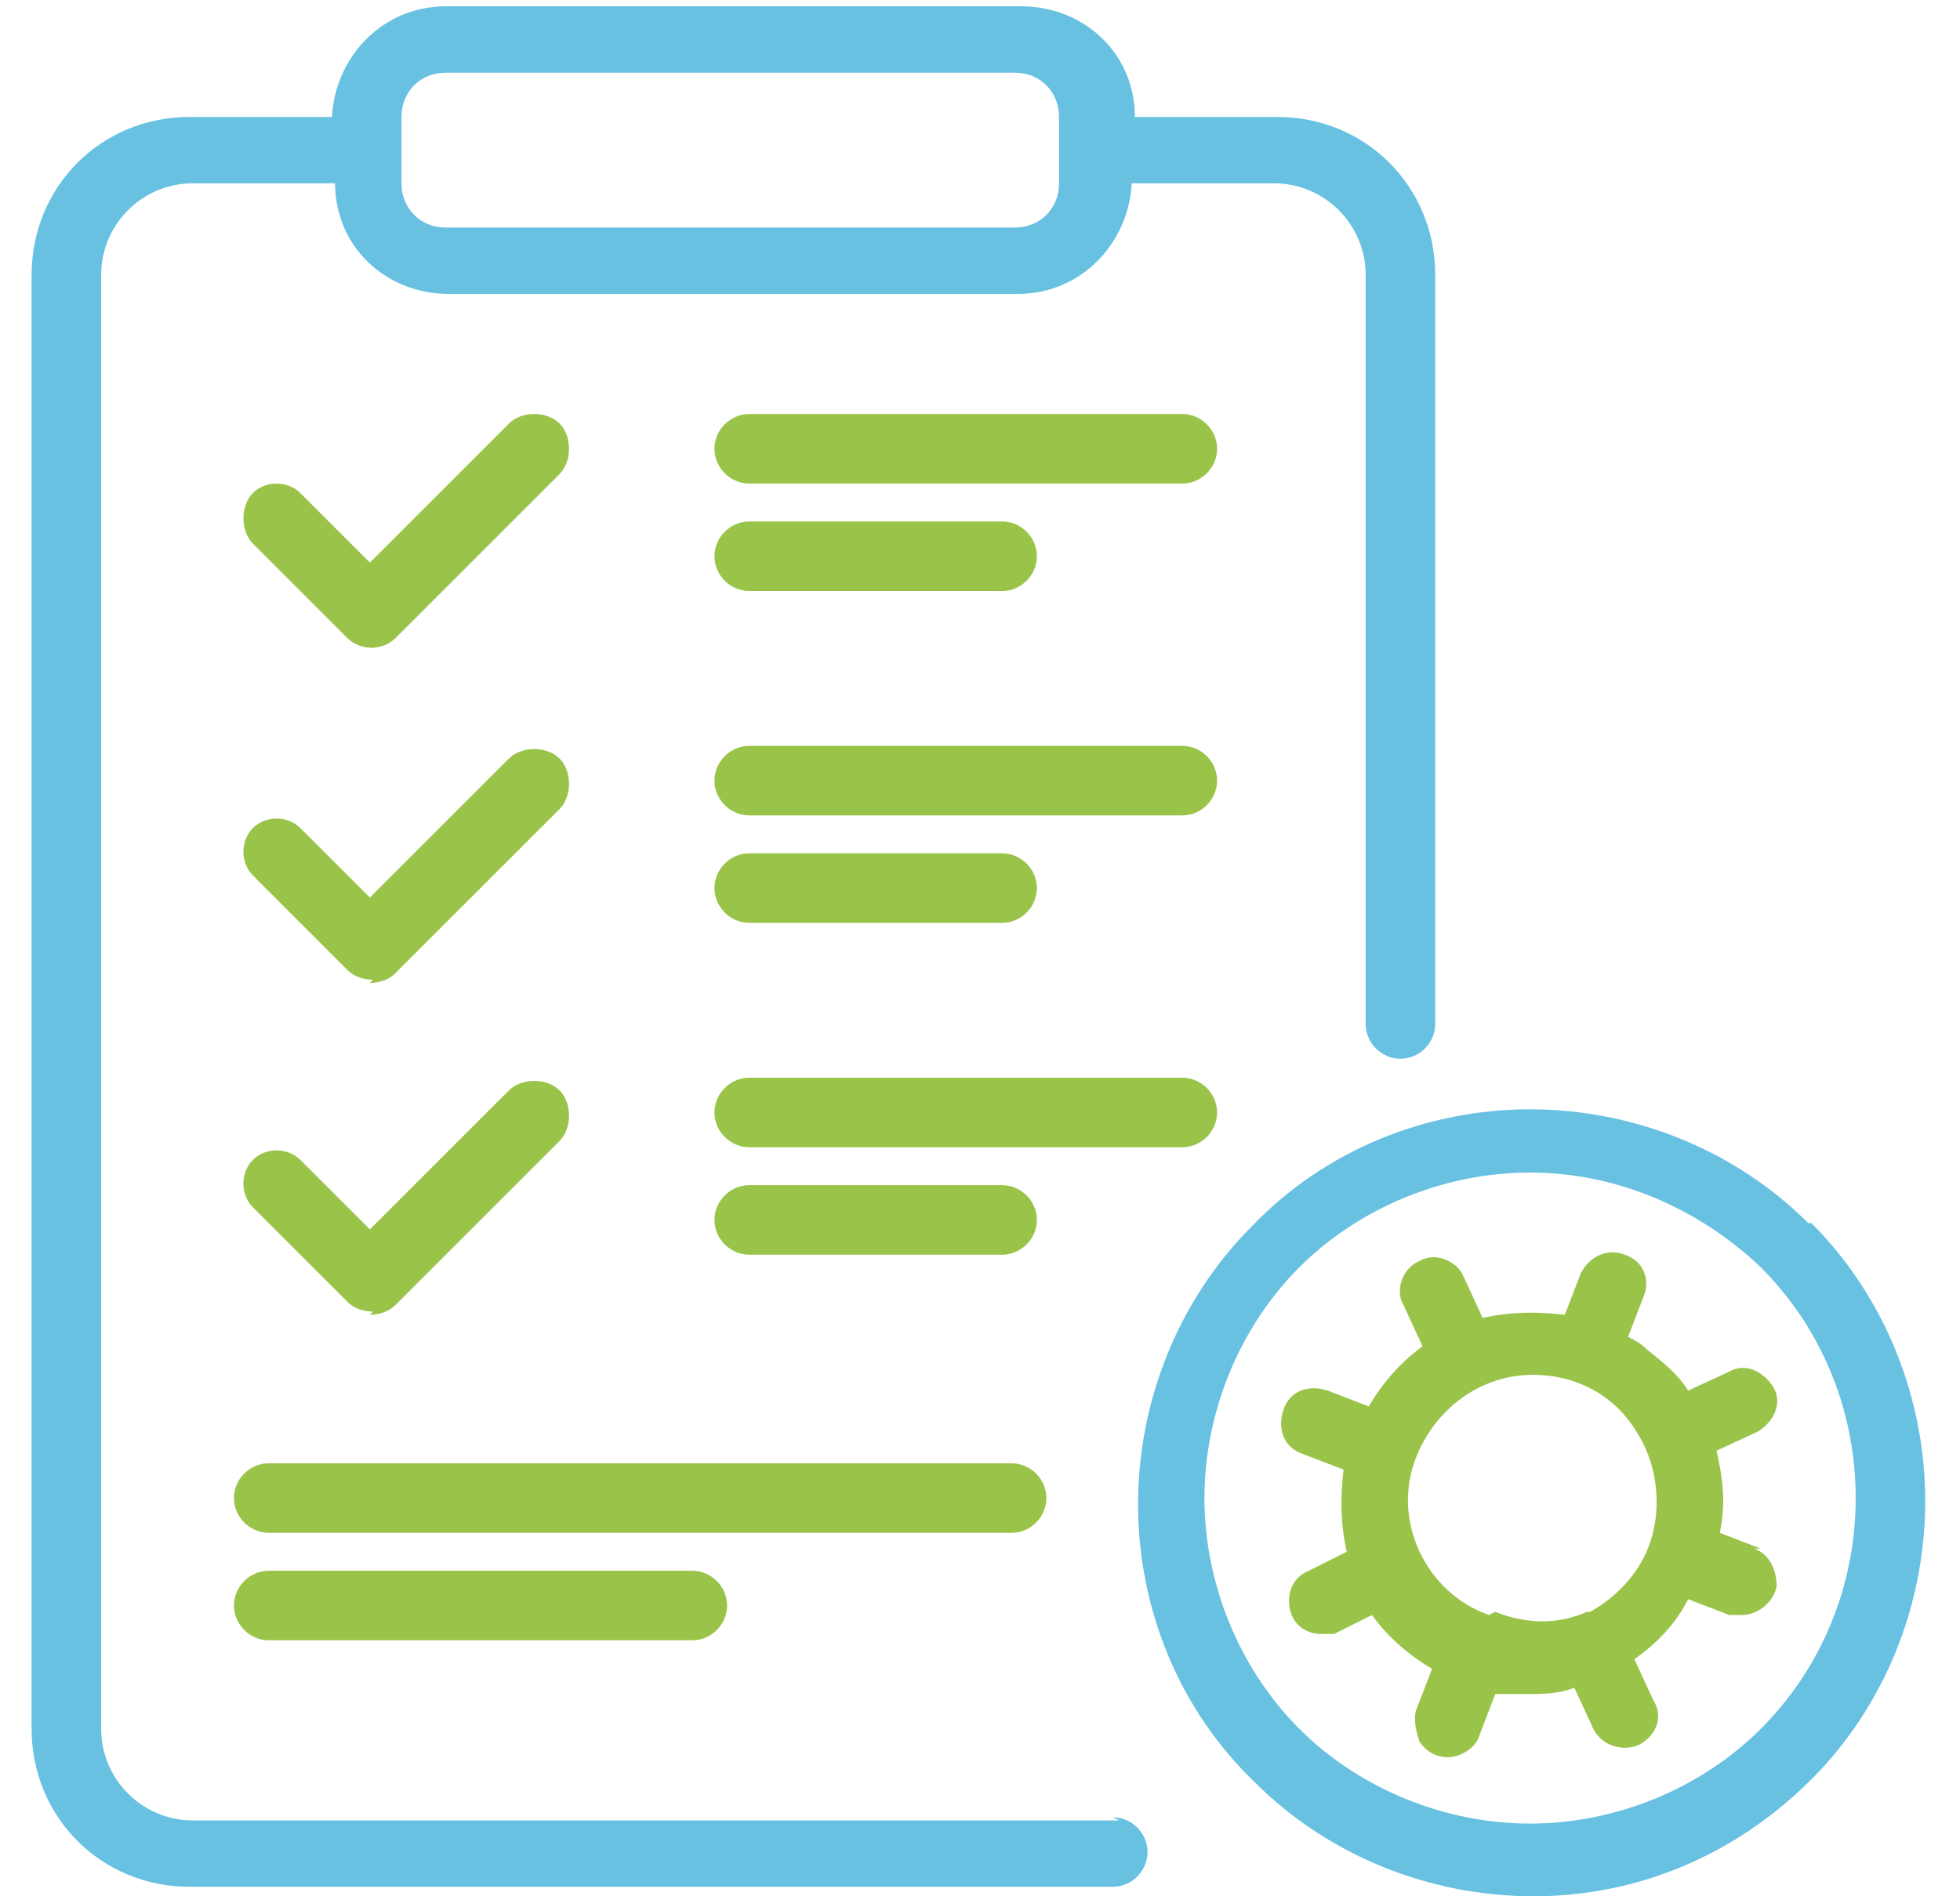
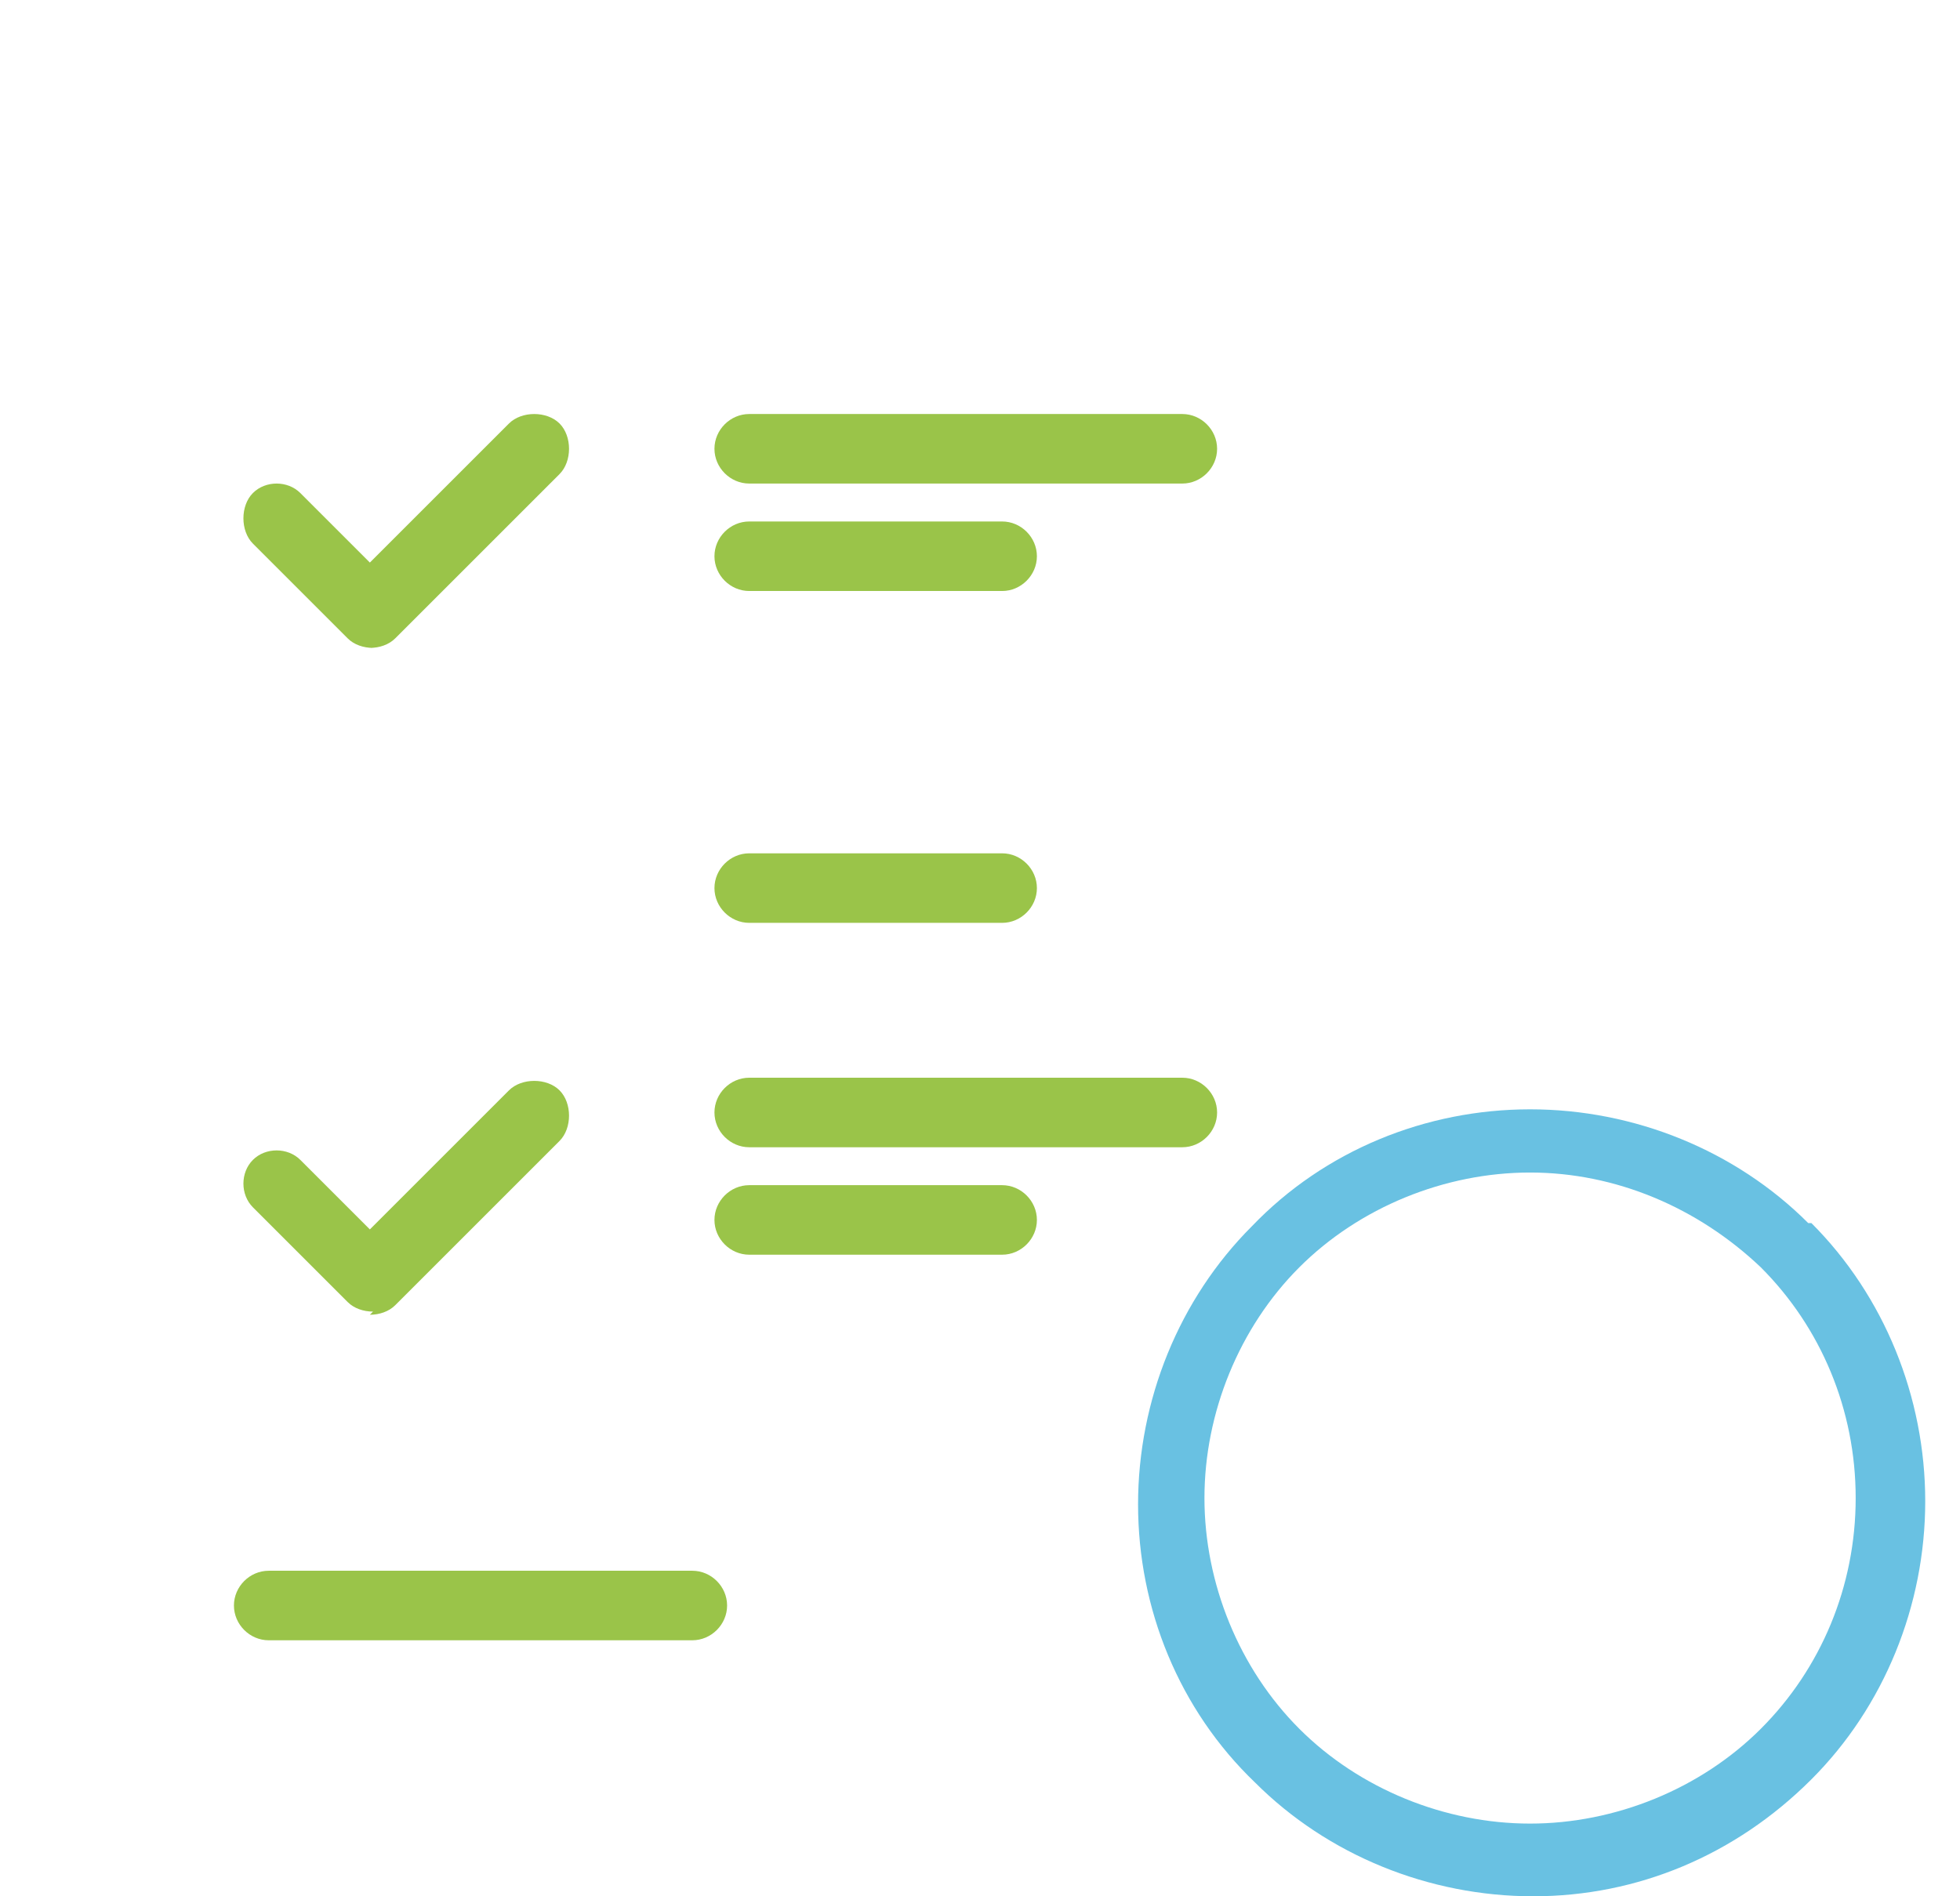
<svg xmlns="http://www.w3.org/2000/svg" id="Layer_1" version="1.1" viewBox="0 0 62 60">
  <defs>
    <style> .st0 { fill: #69c1e2; } .st1 { fill: #9ac449; } </style>
  </defs>
  <path class="st1" d="M11.8,20.5c-.3,0-.6-.1-.8-.3l-3-3h0c-.2-.2-.3-.5-.3-.8s.1-.6.3-.8c.4-.4,1.1-.4,1.5,0l2.2,2.2,4.4-4.4h0c.2-.2.5-.3.8-.3.3,0,.6.1.8.3s.3.5.3.8c0,.3-.1.6-.3.8l-5.2,5.2c-.2.2-.5.3-.8.3h0Z" />
-   <path class="st1" d="M11.8,31c-.3,0-.6-.1-.8-.3l-3-3h0c-.4-.4-.4-1.1,0-1.5.4-.4,1.1-.4,1.5,0l2.2,2.2,4.4-4.4c.2-.2.5-.3.8-.3.3,0,.6.1.8.3s.3.5.3.8c0,.3-.1.6-.3.8l-5.2,5.2c-.2.2-.5.3-.8.3h0Z" />
  <path class="st1" d="M11.8,41.5c-.3,0-.6-.1-.8-.3l-3-3h0c-.4-.4-.4-1.1,0-1.5.4-.4,1.1-.4,1.5,0l2.2,2.2,4.4-4.4h0c.2-.2.5-.3.8-.3.3,0,.6.1.8.3s.3.5.3.8c0,.3-.1.6-.3.8l-5.2,5.2c-.2.2-.5.3-.8.3h0Z" />
  <path class="st1" d="M37.4,15.3h-13.7c-.6,0-1.1-.5-1.1-1.1s.5-1.1,1.1-1.1h13.7c.6,0,1.1.5,1.1,1.1s-.5,1.1-1.1,1.1Z" />
  <path class="st1" d="M31.7,18.7h-8c-.6,0-1.1-.5-1.1-1.1s.5-1.1,1.1-1.1h8c.6,0,1.1.5,1.1,1.1s-.5,1.1-1.1,1.1Z" />
-   <path class="st1" d="M37.4,25.8h-13.7c-.6,0-1.1-.5-1.1-1.1s.5-1.1,1.1-1.1h13.7c.6,0,1.1.5,1.1,1.1s-.5,1.1-1.1,1.1Z" />
  <path class="st1" d="M31.7,29.2h-8c-.6,0-1.1-.5-1.1-1.1s.5-1.1,1.1-1.1h8c.6,0,1.1.5,1.1,1.1s-.5,1.1-1.1,1.1Z" />
  <path class="st1" d="M37.4,36.3h-13.7c-.6,0-1.1-.5-1.1-1.1s.5-1.1,1.1-1.1h13.7c.6,0,1.1.5,1.1,1.1s-.5,1.1-1.1,1.1Z" />
  <path class="st1" d="M31.7,39.7h-8c-.6,0-1.1-.5-1.1-1.1s.5-1.1,1.1-1.1h8c.6,0,1.1.5,1.1,1.1s-.5,1.1-1.1,1.1Z" />
  <g>
-     <path class="st0" d="M35.4,57.6H6.1c-1.6,0-2.9-1.3-2.9-2.9V8.7c0-1.6,1.3-2.9,2.9-2.9h4.5c0,2,1.6,3.5,3.6,3.5h18c2,0,3.5-1.6,3.6-3.5h4.5c1.6,0,2.9,1.3,2.9,2.9v23.7c0,.6.5,1.1,1.1,1.1.6,0,1.1-.5,1.1-1.1V8.7c0-2.8-2.2-5-5-5h-4.5c0-2-1.6-3.5-3.6-3.5H14.1c-2,0-3.5,1.6-3.6,3.5h-4.5c-2.8,0-5,2.2-5,5v46c0,2.8,2.2,5,5,5h29.2c.6,0,1.1-.5,1.1-1.1s-.5-1.1-1.1-1.1ZM12.7,3.7c0-.8.6-1.4,1.4-1.4h18c.8,0,1.4.6,1.4,1.4v2.1c0,.8-.6,1.4-1.4,1.4H14.1c-.8,0-1.4-.6-1.4-1.4v-2.1Z" />
    <path class="st0" d="M57.2,38.7c-2.3-2.3-5.5-3.6-8.8-3.6-3.3,0-6.5,1.3-8.8,3.7-2.3,2.3-3.6,5.5-3.6,8.8,0,3.3,1.3,6.5,3.7,8.8,2.3,2.3,5.5,3.6,8.8,3.6h0c3.3,0,6.4-1.3,8.8-3.7,2.3-2.3,3.6-5.5,3.6-8.8s-1.3-6.5-3.6-8.8ZM55.7,54.7c-1.9,1.9-4.6,3-7.3,3-2.7,0-5.4-1.1-7.3-3-1.9-1.9-3-4.6-3-7.3,0-2.7,1.1-5.4,3-7.3,1.9-1.9,4.6-3,7.3-3h0c2.7,0,5.3,1.1,7.3,3,1.9,1.9,3,4.5,3,7.3s-1.1,5.4-3,7.3Z" />
  </g>
-   <path class="st1" d="M55.7,49h0l-1.3-.5c.2-.9.1-1.7-.1-2.6l1.3-.6c.5-.3.8-.9.5-1.4-.3-.5-.9-.8-1.4-.5l-1.3.6c-.3-.5-.8-.9-1.3-1.3-.2-.2-.4-.3-.6-.4l.5-1.3c.2-.5,0-1.1-.6-1.3-.5-.2-1.1,0-1.4.6l-.5,1.3c-.9-.1-1.7-.1-2.6.1l-.6-1.3c-.2-.5-.9-.8-1.4-.5-.5.2-.8.9-.5,1.4l.6,1.3s0,0,0,0c-.7.5-1.3,1.2-1.7,1.9l-1.3-.5c-.6-.2-1.2,0-1.4.6-.2.6,0,1.2.6,1.4h0l1.3.5c-.1.9-.1,1.7.1,2.6l-1.2.6c-.5.2-.7.7-.6,1.2.1.5.5.8,1,.8s.3,0,.4,0l1.2-.6c.5.7,1.2,1.3,1.9,1.7l-.5,1.3c-.1.3,0,.7.1,1,.2.3.5.5.9.5h0c.4,0,.9-.3,1-.7l.5-1.3c.3,0,.7,0,1,0h0c.5,0,1,0,1.5-.2l.6,1.3c.2.4.6.6,1,.6s.7-.2.9-.5c.2-.3.2-.7,0-1h0s-.6-1.3-.6-1.3c.7-.5,1.3-1.1,1.7-1.9l1.3.5c.1,0,.2,0,.4,0,.5,0,1-.4,1.1-.9,0-.5-.2-1-.7-1.2ZM47.1,51.1c-2-.7-3.1-3-2.3-5,.6-1.5,2-2.6,3.7-2.6h0c1.3,0,2.5.6,3.2,1.7.7,1,.9,2.4.5,3.6-.3.9-1,1.7-1.9,2.2,0,0,0,0-.1,0,0,0,0,0,0,0-.9.4-1.9.4-2.9,0Z" />
-   <path class="st1" d="M32.1,48.5H8.5c-.6,0-1.1-.5-1.1-1.1s.5-1.1,1.1-1.1h23.5c.6,0,1.1.5,1.1,1.1s-.5,1.1-1.1,1.1Z" />
  <path class="st1" d="M21.9,51.9h-13.4c-.6,0-1.1-.5-1.1-1.1s.5-1.1,1.1-1.1h13.4c.6,0,1.1.5,1.1,1.1s-.5,1.1-1.1,1.1Z" />
</svg>